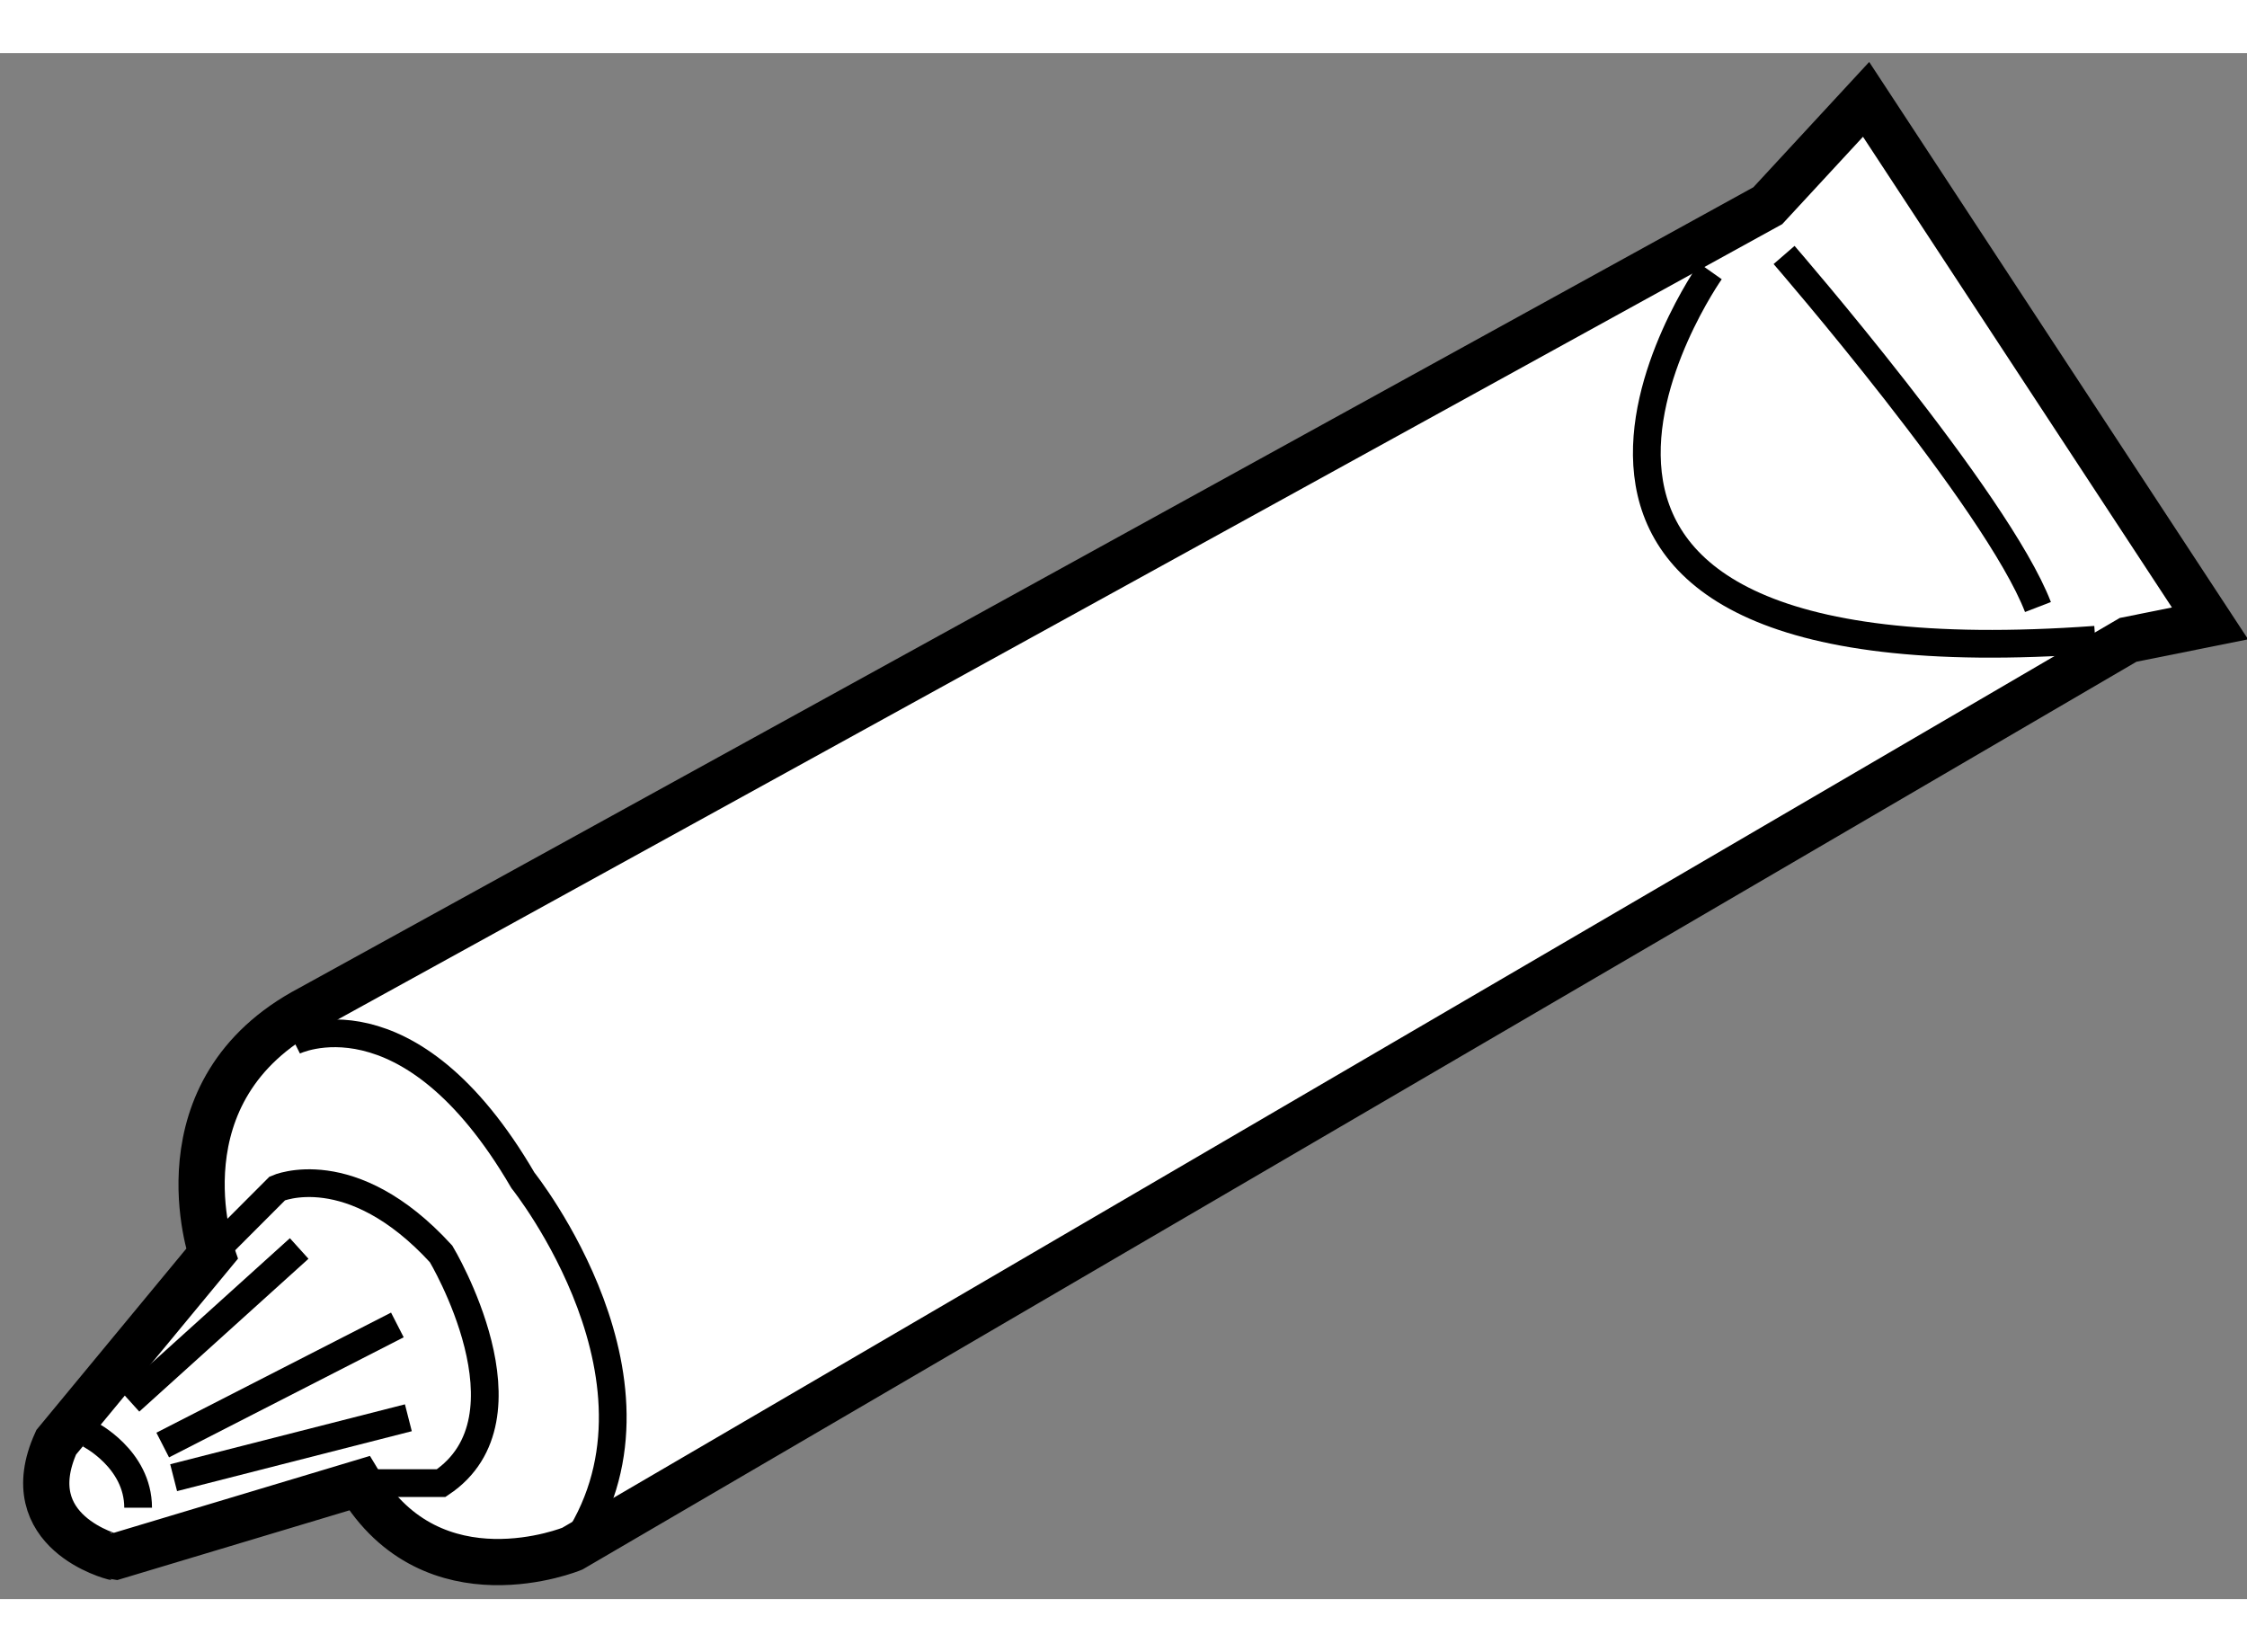
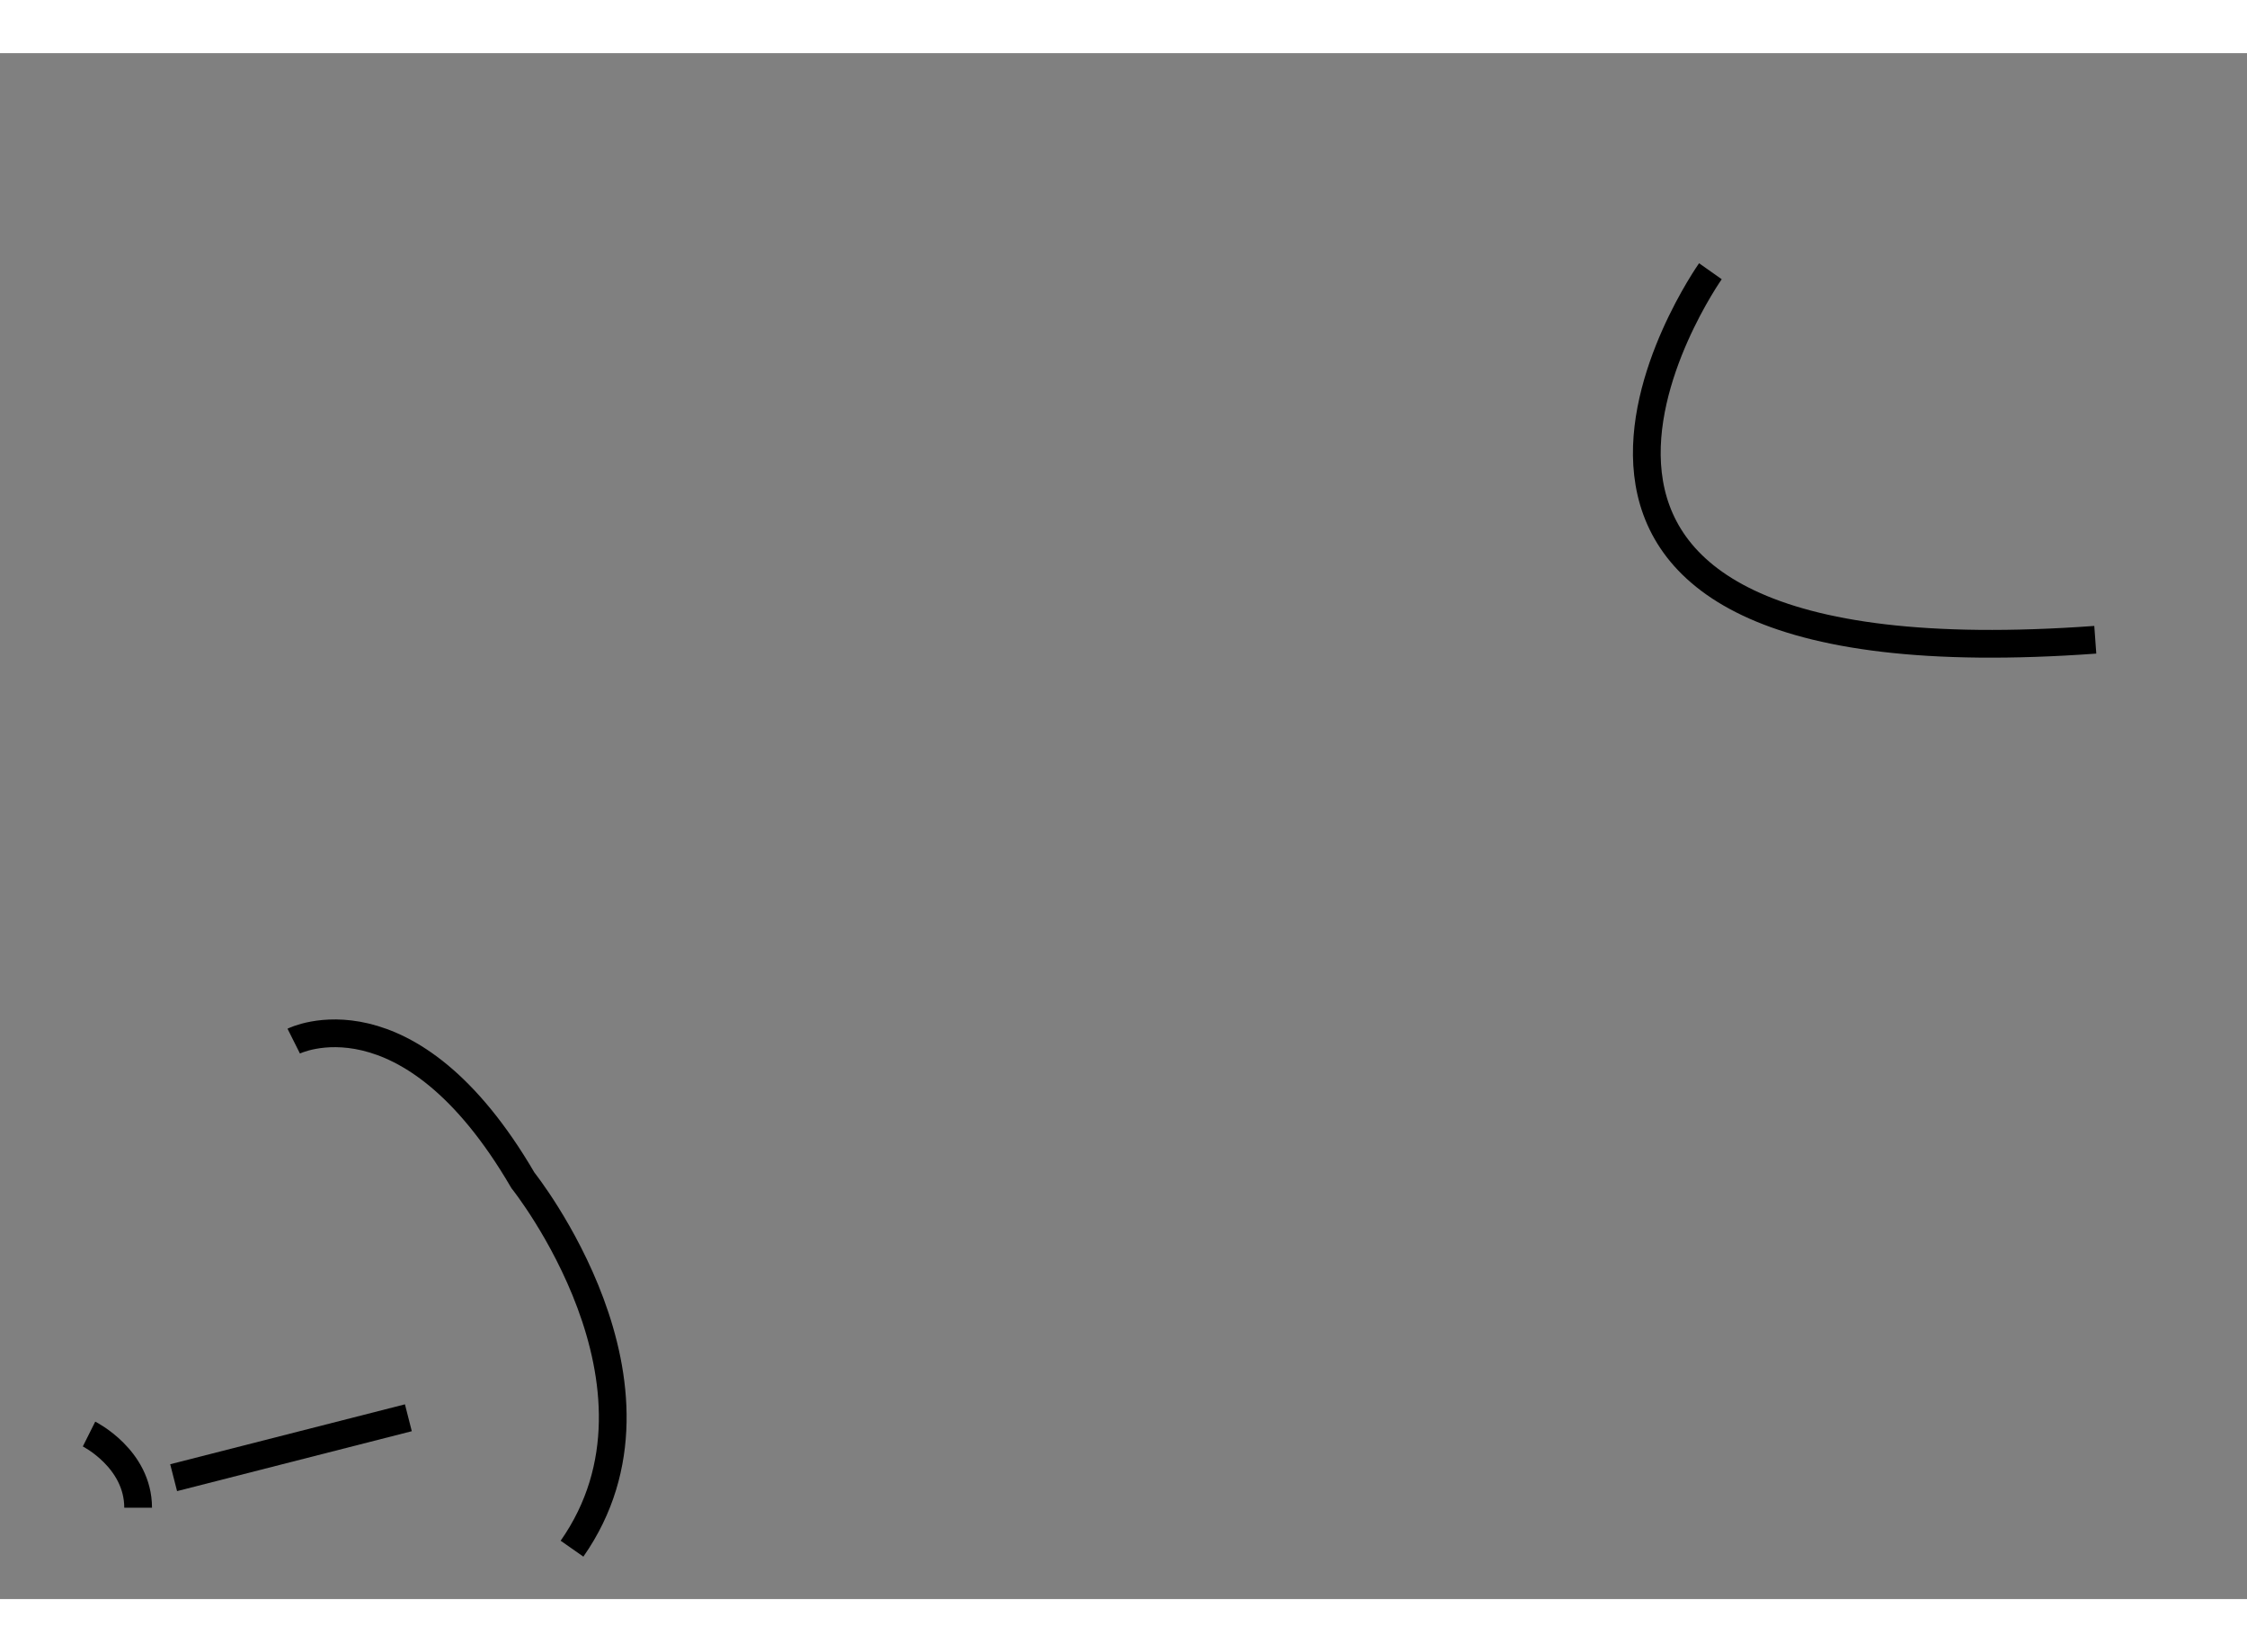
<svg xmlns="http://www.w3.org/2000/svg" version="1.1" x="0px" y="0px" width="244.8px" height="180px" viewBox="168.806 148.96 24.304 16.721" enable-background="new 0 0 244.8 180" xml:space="preserve">
  <rect x="168.806" y="148.96" width="24.304" height="16.721" fill="#808080" stroke="none" />
  <g>
-     <path fill="#FFFFFF" stroke="#000000" stroke-width="0.5" d="M169.414,163.985l1.684-2.037c0,0-0.62-1.771,1.063-2.657    l15.766-8.681l1.063-1.15l3.72,5.668l-0.886,0.178l-16.828,9.83c0,0-1.506,0.621-2.303-0.708l-2.657,0.798    C170.034,165.226,168.972,164.96,169.414,163.985z" />
    <path fill="none" stroke="#000000" stroke-width="0.3" d="M169.769,163.896c0,0,0.531,0.266,0.531,0.797" />
-     <path fill="none" stroke="#000000" stroke-width="0.3" d="M171.098,161.948l0.708-0.709c0,0,0.798-0.354,1.771,0.709    c0,0,1.063,1.771,0,2.479h-0.886" />
    <path fill="none" stroke="#000000" stroke-width="0.3" d="M171.983,159.646c0,0,1.239-0.621,2.479,1.506    c0,0,1.771,2.214,0.531,3.984" />
    <path fill="none" stroke="#000000" stroke-width="0.3" d="M187.306,151.319c0,0-3.188,4.518,4.163,3.986" />
-     <path fill="none" stroke="#000000" stroke-width="0.3" d="M188.103,151.143c0,0,2.303,2.657,2.746,3.808" />
-     <line fill="none" stroke="#000000" stroke-width="0.3" x1="170.212" y1="163.542" x2="172.042" y2="161.889" />
-     <line fill="none" stroke="#000000" stroke-width="0.3" x1="170.566" y1="164.015" x2="173.104" y2="162.716" />
    <line fill="none" stroke="#000000" stroke-width="0.3" x1="170.684" y1="164.368" x2="173.223" y2="163.72" />
  </g>
</svg>